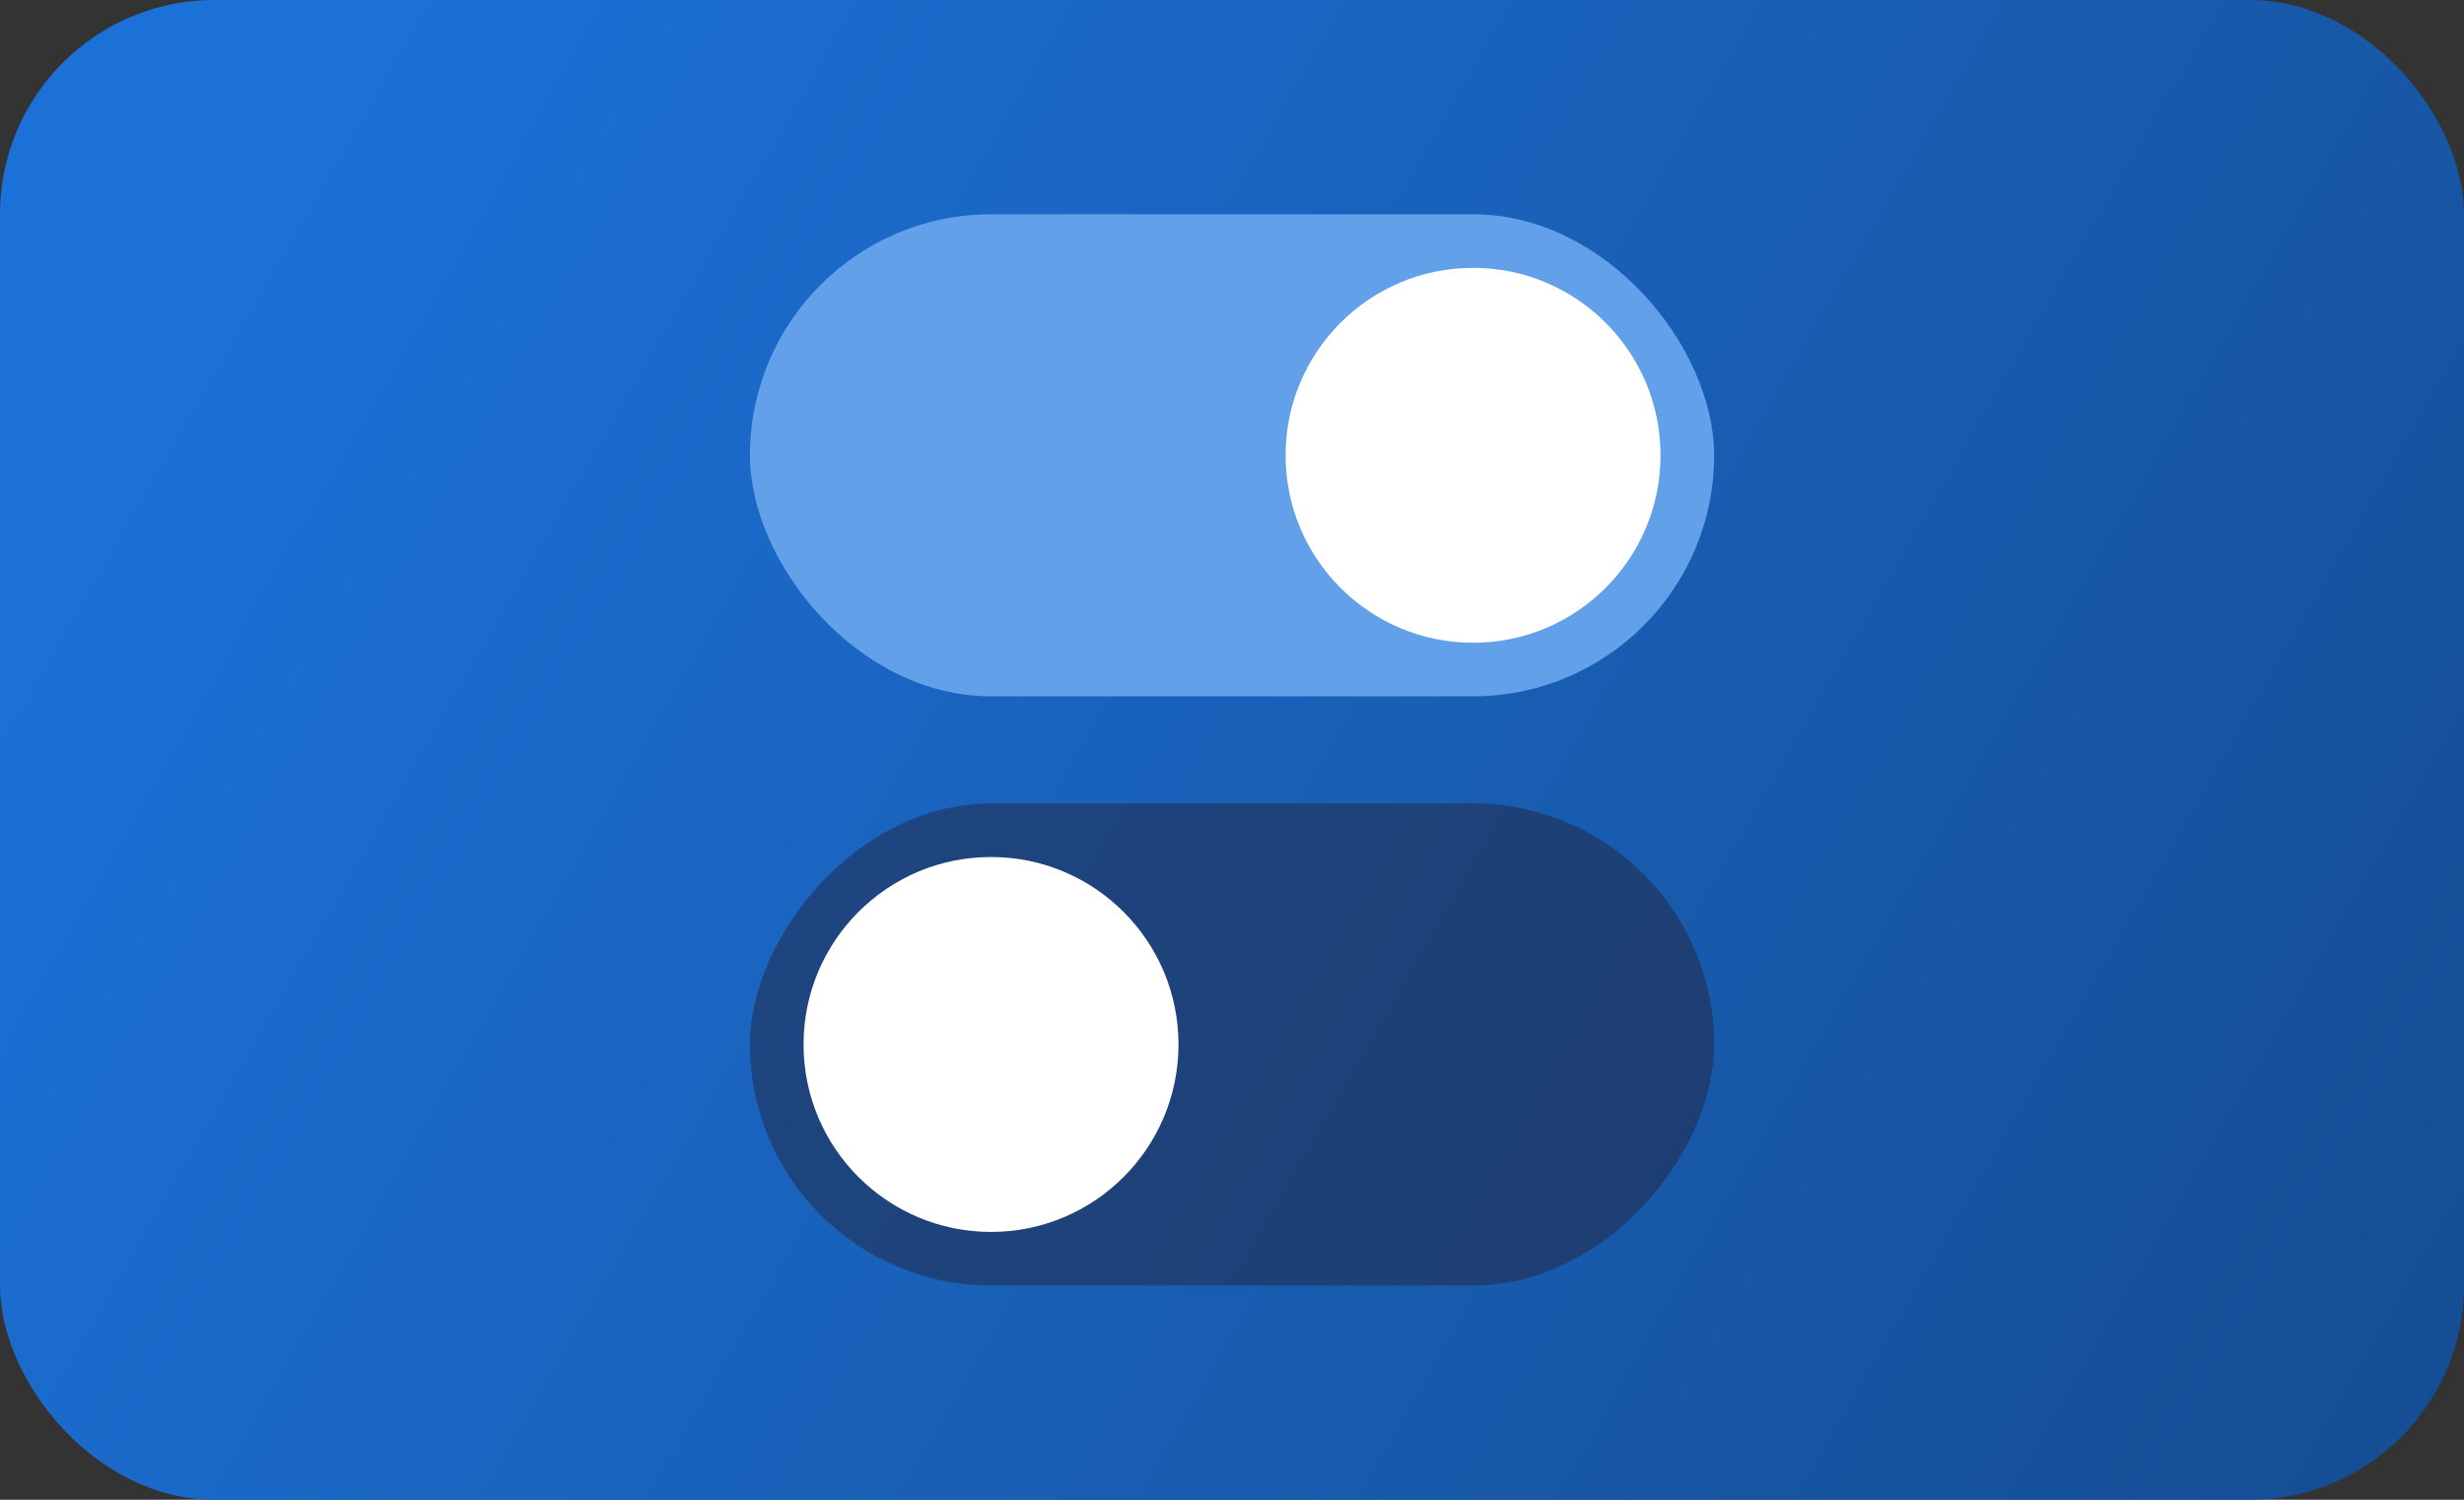
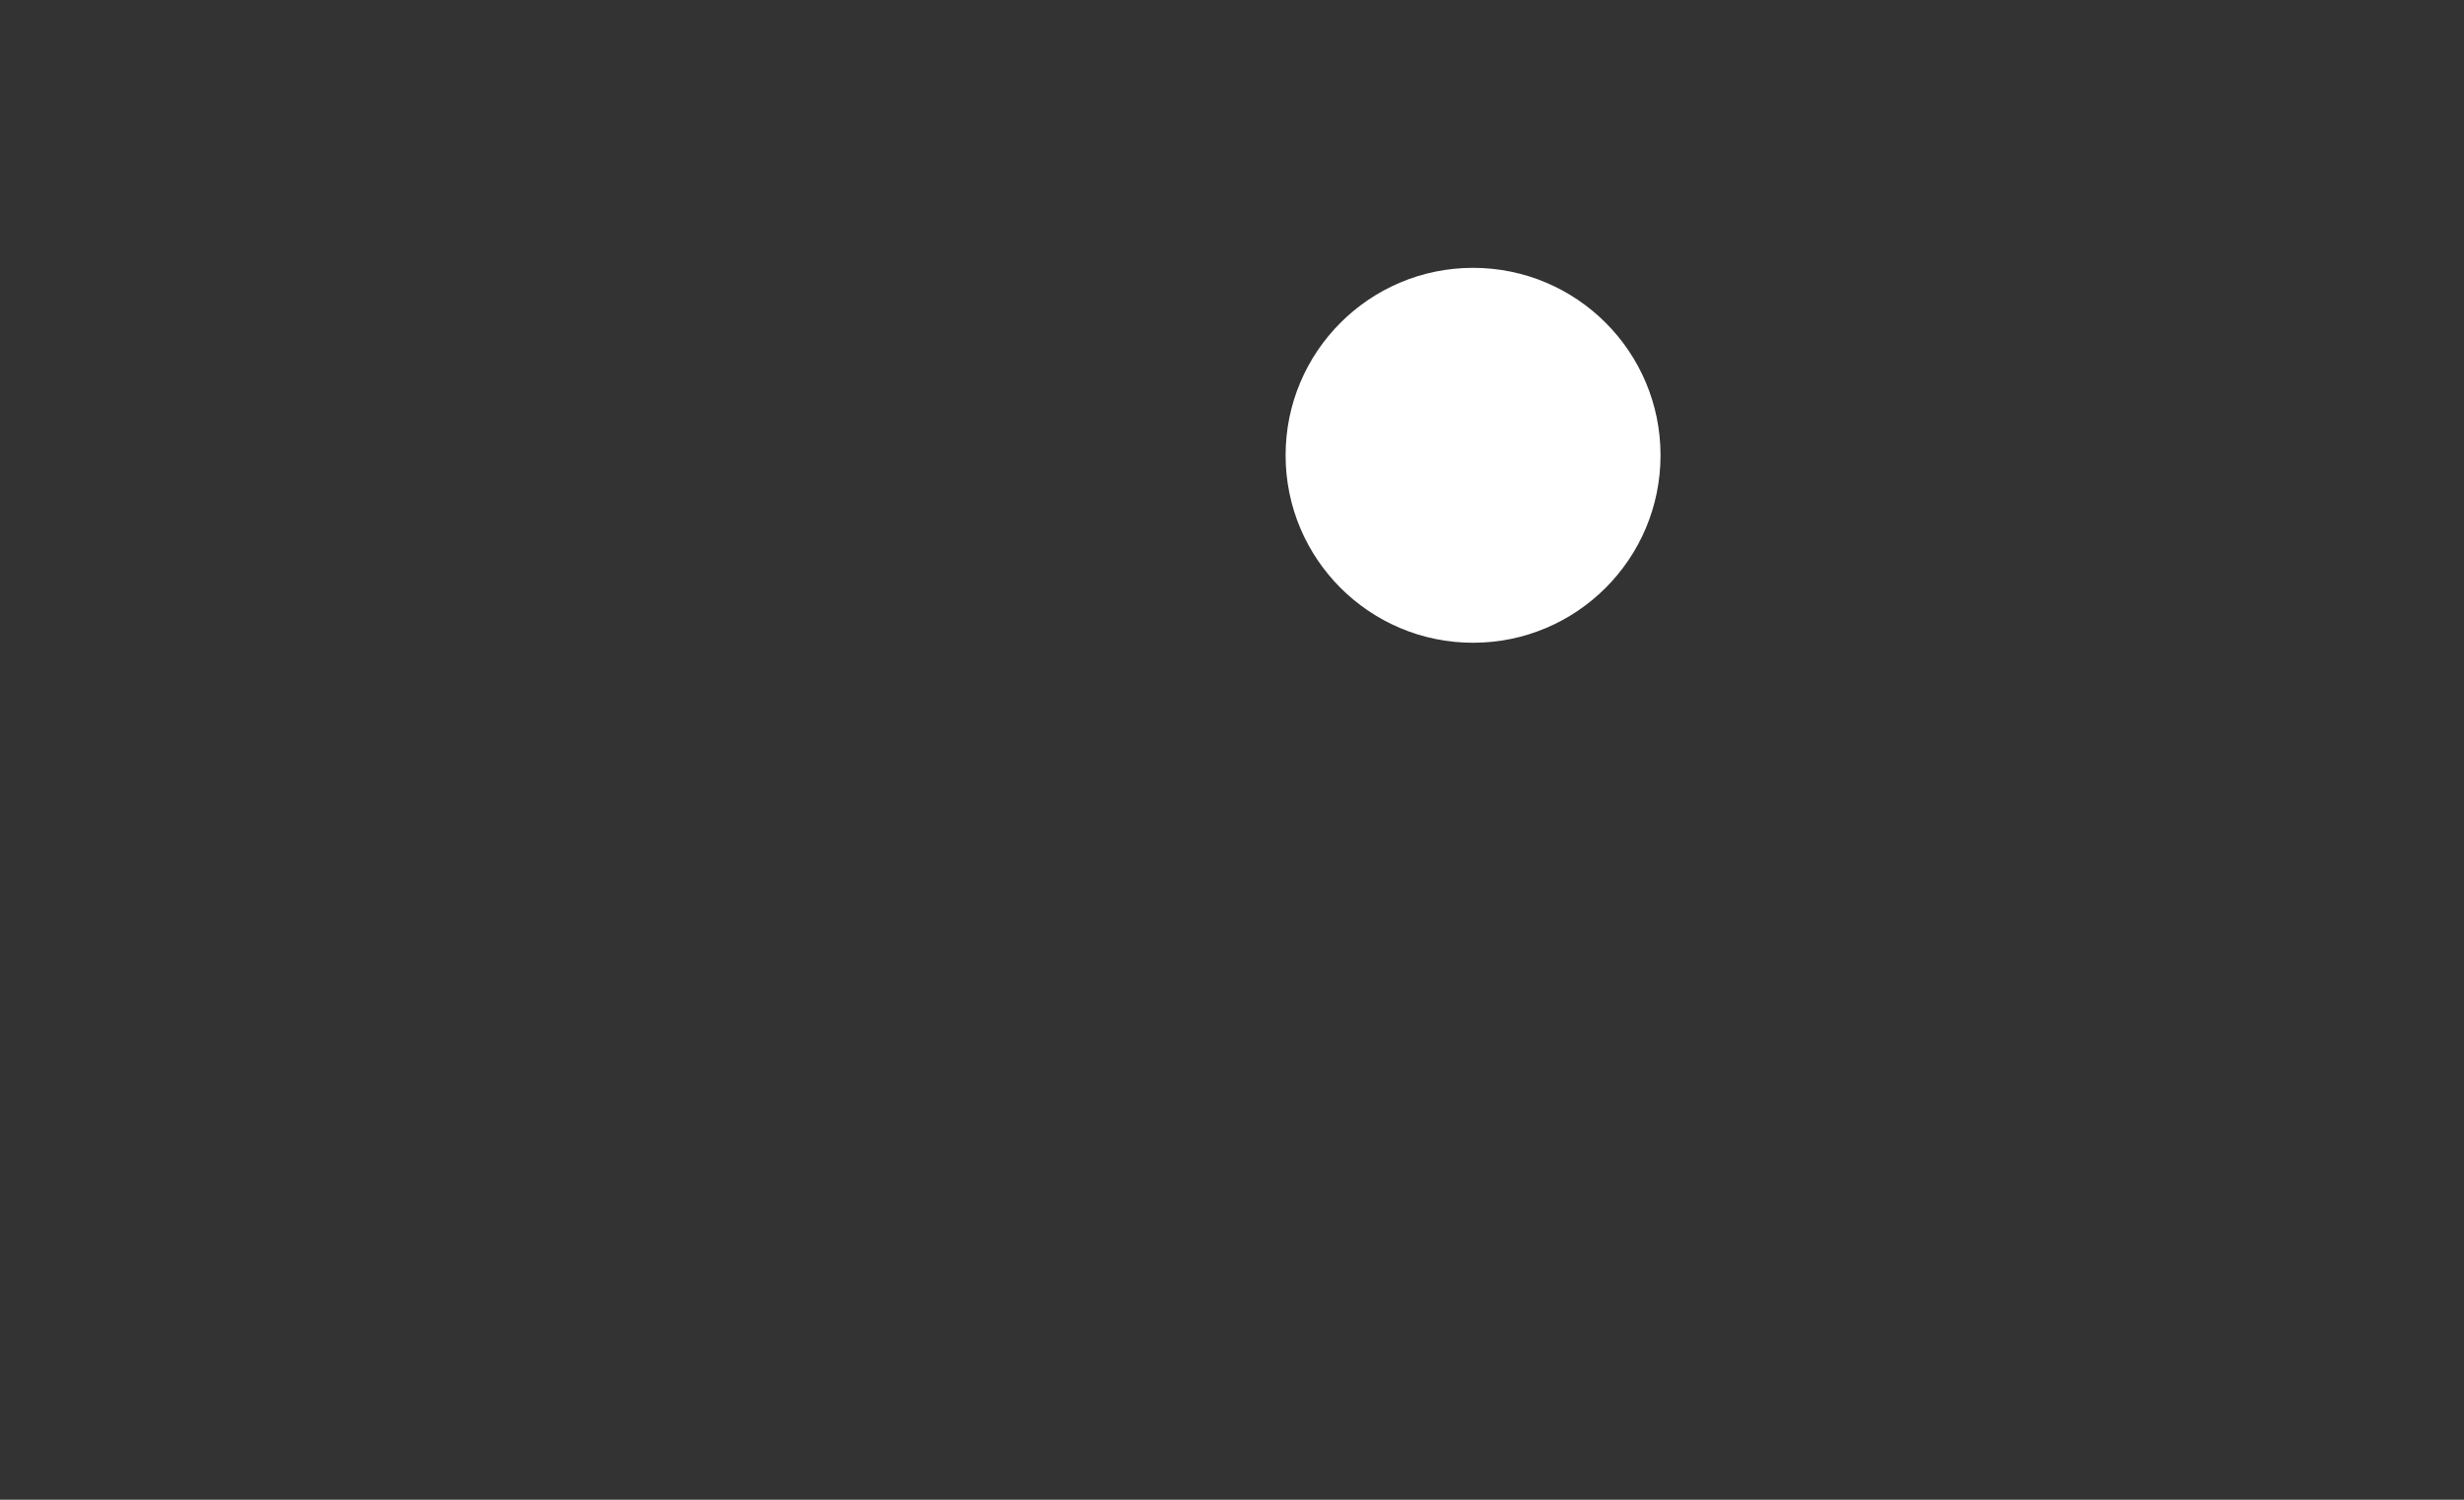
<svg xmlns="http://www.w3.org/2000/svg" xmlns:ns1="http://sodipodi.sourceforge.net/DTD/sodipodi-0.dtd" xmlns:ns2="http://www.inkscape.org/namespaces/inkscape" xmlns:xlink="http://www.w3.org/1999/xlink" height="140" width="230" version="1.1" id="svg5287" ns1:docname="controls-switches-dark.svg" ns2:version="1.3.2 (091e20ef0f, 2023-11-25)">
  <rect width="100%" height="100%" fill="#333333" stroke="none" />
  <defs id="defs5291">
    <linearGradient id="linearGradient3" ns2:collect="always">
      <stop style="stop-color:#1c71d8;stop-opacity:1" offset="0" id="stop2" />
      <stop style="stop-color:#154d93;stop-opacity:1;" offset="1" id="stop1" />
    </linearGradient>
    <linearGradient ns2:collect="always" xlink:href="#linearGradient3" id="linearGradient2" x1="18.582" y1="20.059" x2="225.312" y2="139.414" gradientUnits="userSpaceOnUse" />
  </defs>
  <ns1:namedview id="namedview5289" pagecolor="#505050" bordercolor="#ffffff" borderopacity="1" ns2:showpageshadow="0" ns2:pageopacity="0" ns2:pagecheckerboard="1" ns2:deskcolor="#505050" showgrid="false" ns2:current-layer="svg5287" ns2:zoom="1.0758125" ns2:cx="174.75165" ns2:cy="-86.446294" ns2:window-width="1920" ns2:window-height="1011" ns2:window-x="0" ns2:window-y="0" ns2:window-maximized="1">
    <ns2:grid id="grid1" units="px" originx="0" originy="0" spacingx="1" spacingy="1" empcolor="#3f3fff" empopacity="0.251" color="#3f3fff" opacity="0.125" empspacing="5" dotted="false" gridanglex="30" gridanglez="30" visible="false" />
  </ns1:namedview>
-   <rect style="fill:url(#linearGradient2);fill-opacity:1;stroke:none;stroke-width:18;stroke-linecap:round;stroke-dashoffset:26.4" width="230" height="140" x="0.001" ry="20" rx="20" id="rect7" y="0" />
-   <rect width="90.002" height="44.999" x="70.003" y="20.002" rx="22.5" ry="22.5" fill="#fff" style="font-variation-settings:normal;vector-effect:none;fill:#62a0ea;fill-opacity:1;stroke:none;stroke-width:1;stroke-linecap:round;stroke-linejoin:miter;stroke-miterlimit:4;stroke-dasharray:none;stroke-dashoffset:0;stroke-opacity:1;-inkscape-stroke:none;stop-color:#000000" id="rect5275" />
  <circle style="fill:#ffffff;fill-opacity:1;stroke-width:1;stroke-linecap:round;stroke-dashoffset:26.4" cx="137.502" cy="42.502" r="17.499" id="circle5277" />
-   <rect width="90.002" height="44.999" x="-160.005" y="75" rx="22.5" ry="22.5" fill="#fff" style="font-variation-settings:normal;vector-effect:none;fill:#241f31;fill-opacity:1;stroke:none;stroke-width:1;stroke-linecap:round;stroke-linejoin:miter;stroke-miterlimit:4;stroke-dasharray:none;stroke-dashoffset:0;stroke-opacity:1;-inkscape-stroke:none;stop-color:#000000;opacity:0.45" id="rect1" transform="scale(-1,1)" />
-   <circle style="fill:#ffffff;fill-opacity:1;stroke-width:1;stroke-linecap:round;stroke-dashoffset:26.4;opacity:1" cx="-92.506" cy="97.5" r="17.499" id="circle1" transform="scale(-1,1)" />
</svg>